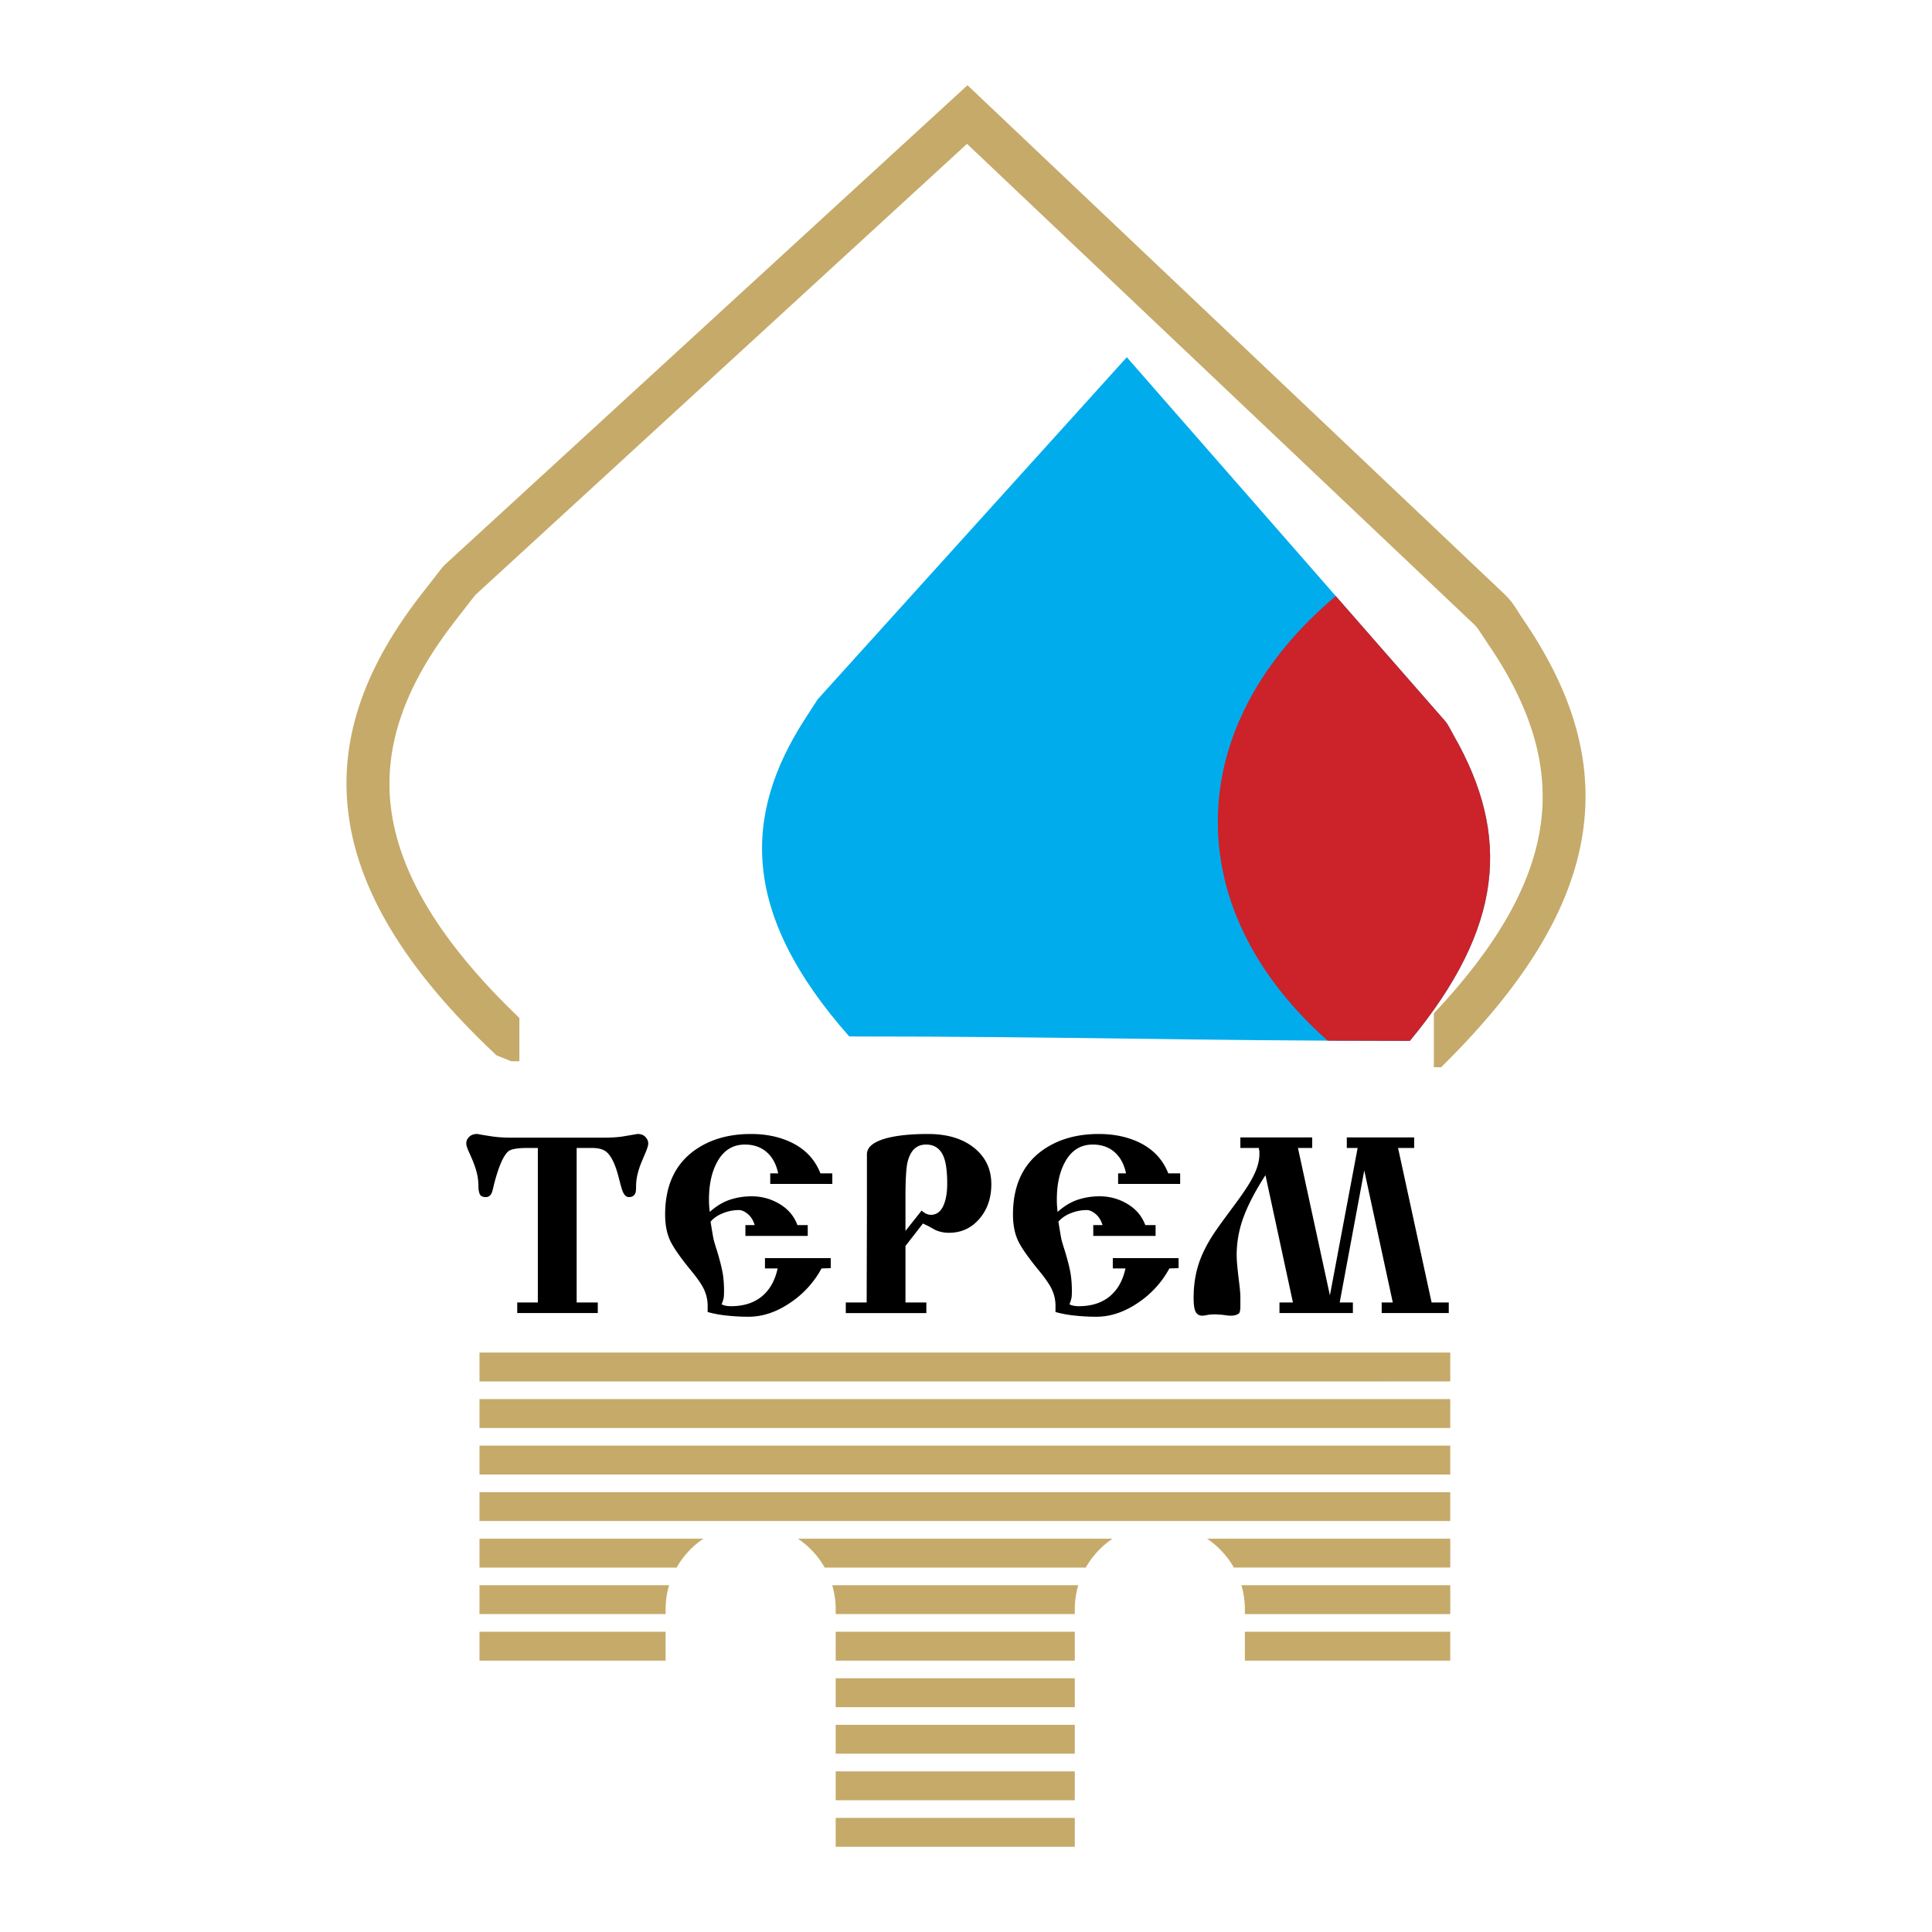
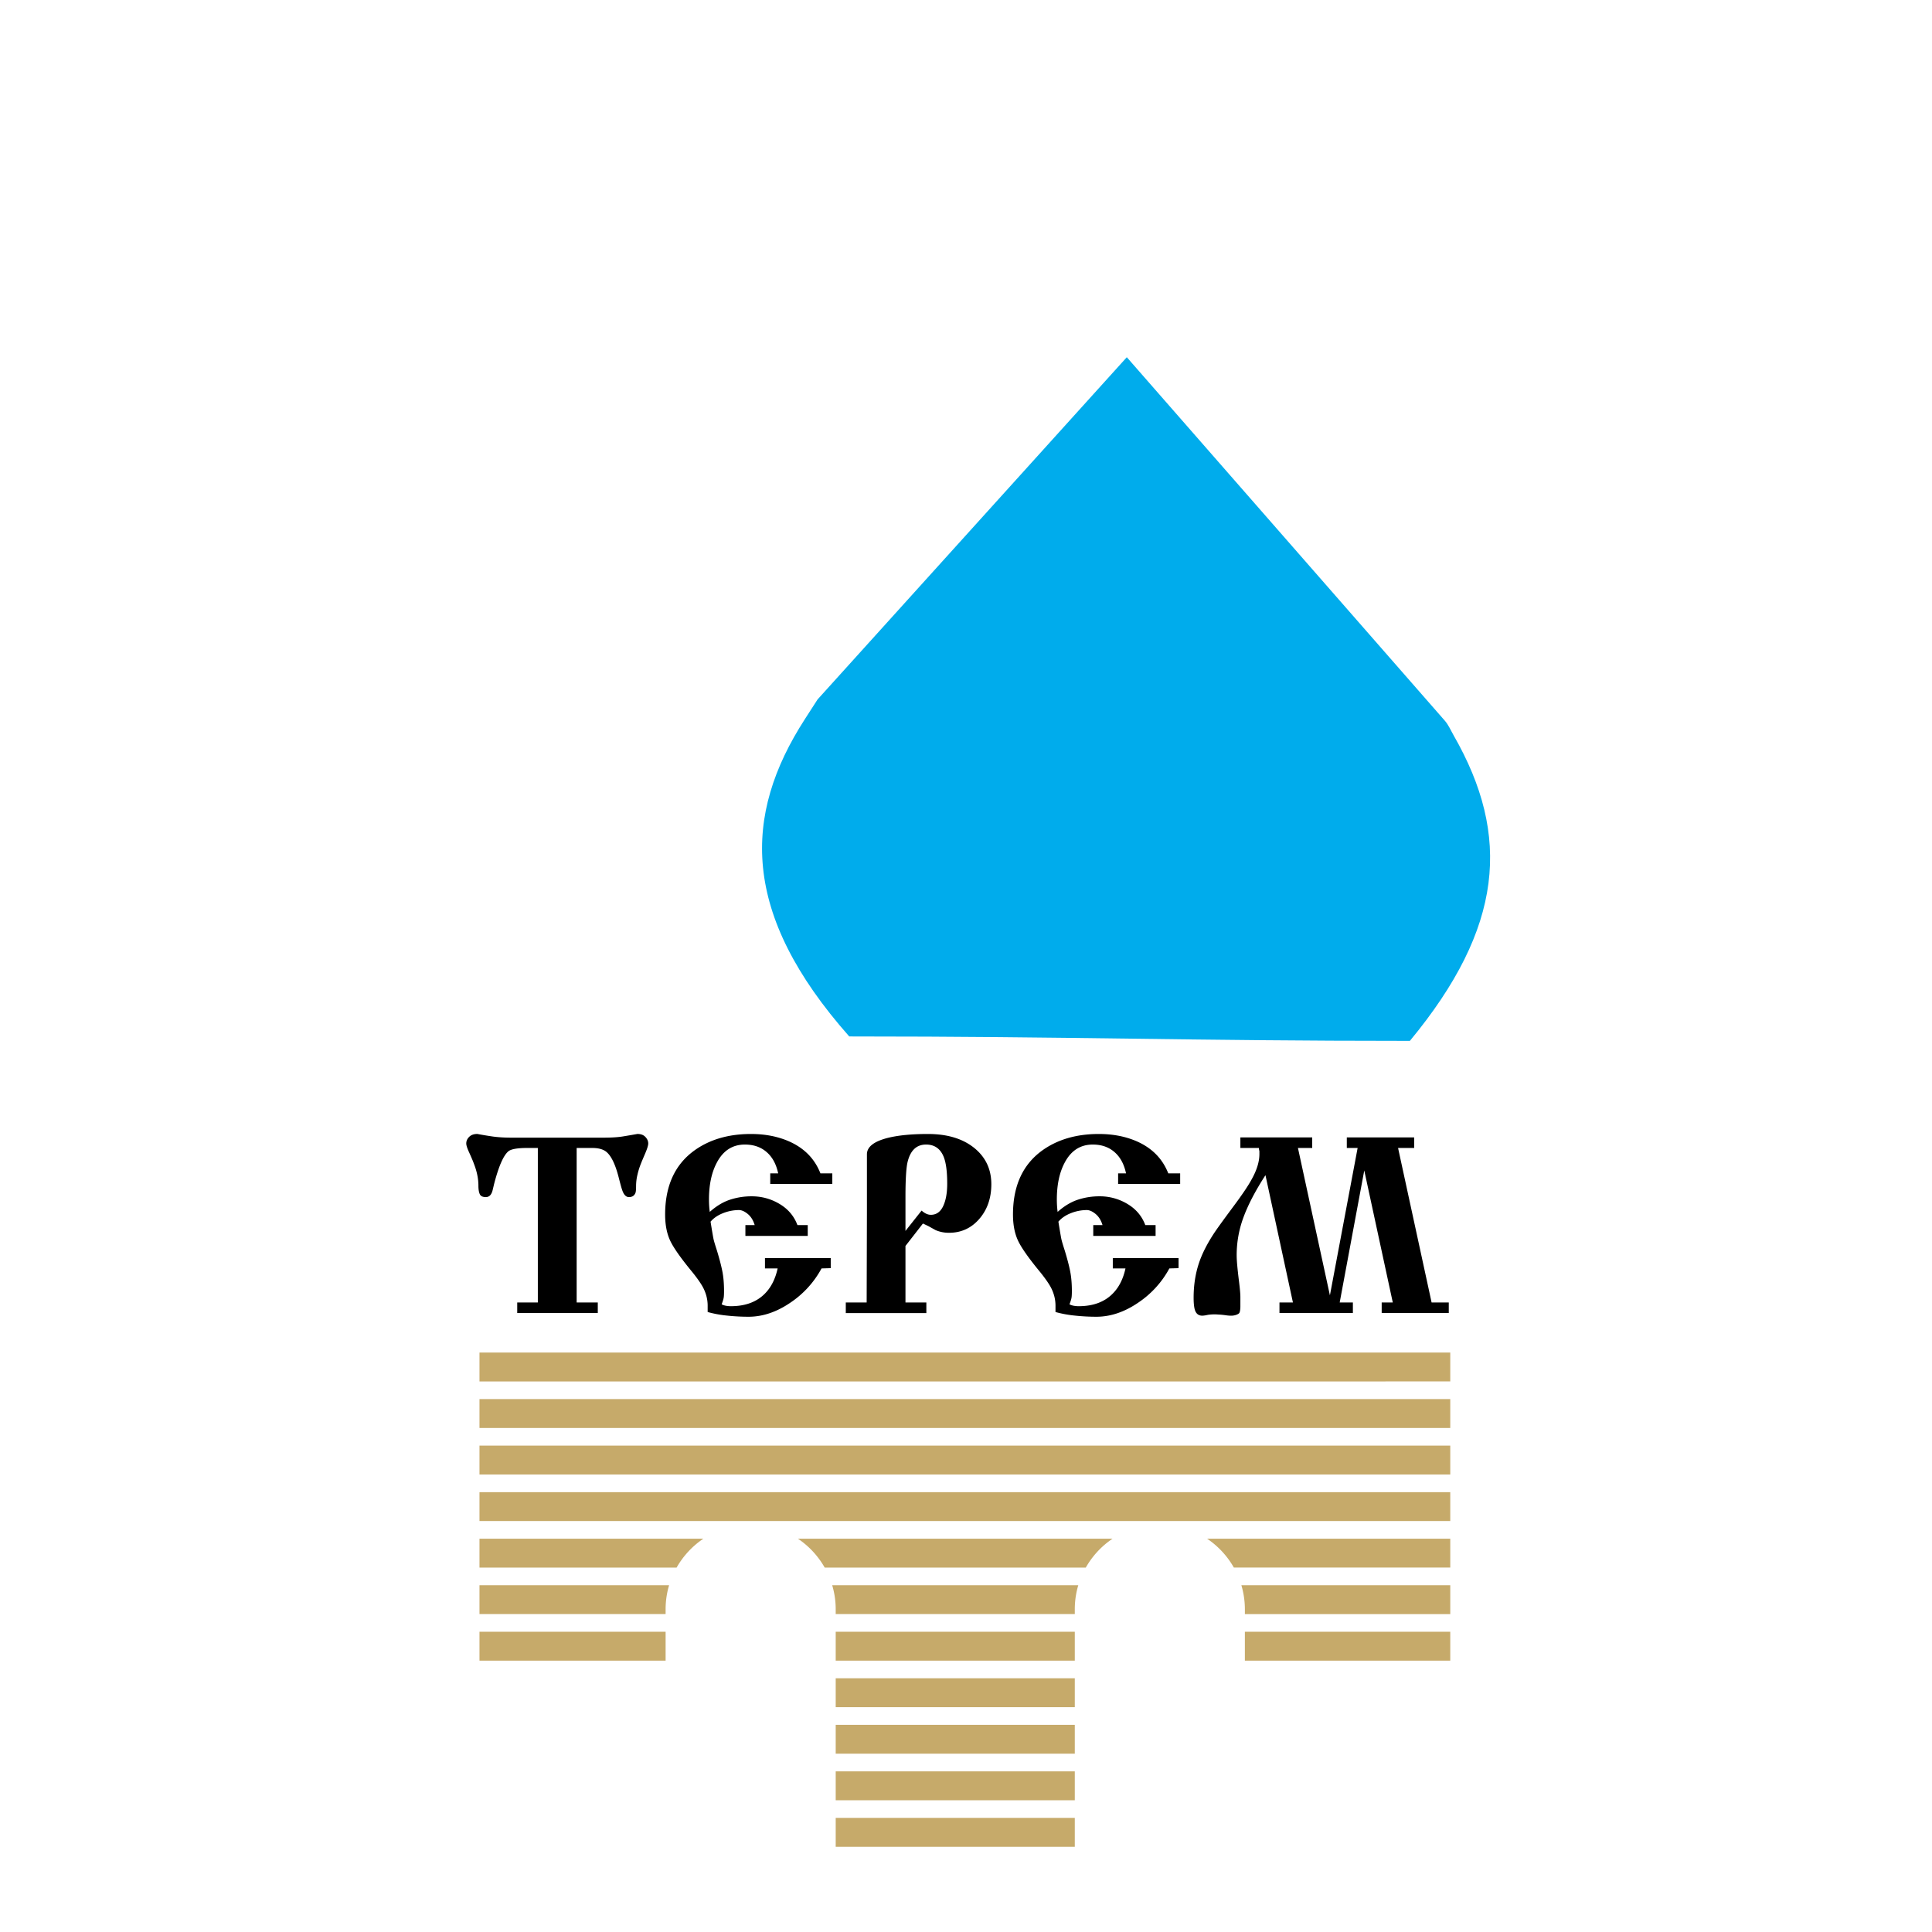
<svg xmlns="http://www.w3.org/2000/svg" width="2500" height="2500" viewBox="0 0 192.756 192.756">
-   <path fill-rule="evenodd" clip-rule="evenodd" fill="#fff" d="M0 0h192.756v192.756H0V0z" />
  <path d="M96.701 11.161l1.452 1.375 51.24 48.562-.008-.008c.627.591 1.02 1.211 1.404 1.819v-.008c.146.229.295.463.33.514 4.938 7.154 7.074 14.068 5.947 21.29-1.105 7.099-5.377 14.337-13.256 22.234l-.635.637h-.881c-17.879 0-31.535-.148-45.191-.297-13.656-.146-27.312-.295-45.16-.295l-1.465-.586C41.33 97.82 36.835 90.002 35.926 82.567c-.926-7.569 1.835-14.572 7.182-21.444l2.047-2.631.243-.259L95.23 12.512l1.471-1.351z" fill="#fff" />
  <path d="M83.378 181.371h23.854v2.881H83.378v-2.881zm0-4.642h23.854v2.881H83.378v-2.881zm0-4.643h23.854v2.881H83.378v-2.881zm0-4.643h23.854v2.881H83.378v-2.881zm40.823-4.642h20.492v2.881h-20.492v-2.881zm-40.823 0h23.854v2.881H83.378v-2.881zm-35.54 0h18.57v2.881h-18.57v-2.881zm76.014-4.643h20.842v2.881h-20.492v-.48a8.474 8.474 0 0 0-.35-2.401zm-40.823 0h24.551a8.396 8.396 0 0 0-.348 2.4v.48H83.378v-.48c0-.831-.123-1.638-.349-2.4zm-35.191 0h18.918a8.43 8.43 0 0 0-.348 2.4v.48h-18.57v-2.88zm72.594-4.642h24.262v2.881h-21.592a8.578 8.578 0 0 0-2.67-2.881zm-40.823 0H111a8.567 8.567 0 0 0-2.67 2.881H82.279a8.568 8.568 0 0 0-2.67-2.881zm-31.771 0h22.338a8.567 8.567 0 0 0-2.67 2.881H47.838v-2.881zm0-4.643h96.855v2.881H47.838v-2.881zm0-4.643h96.855v2.881H47.838v-2.881zm0-4.642h96.855v2.881H47.838v-2.881zm0-4.643h96.855v2.881H47.838v-2.881z" fill-rule="evenodd" clip-rule="evenodd" fill="#c6aa6a" />
  <path d="M53.66 129.949v-15.416h-1.054c-1.001 0-1.634.115-1.897.344-.492.422-.966 1.52-1.423 3.293-.105.457-.167.703-.185.738-.123.352-.333.527-.632.527-.316 0-.519-.102-.606-.303-.088-.203-.132-.479-.132-.83 0-.703-.149-1.432-.447-2.188-.071-.211-.237-.605-.501-1.186-.176-.387-.264-.668-.264-.844 0-.246.097-.465.29-.658s.466-.291.817-.291c.457.088.961.172 1.515.252.554.078 1.172.117 1.857.117h9.223c.773 0 1.405-.039 1.897-.117.492-.08.984-.164 1.476-.252.352 0 .619.102.804.305.185.201.277.416.277.645 0 .193-.11.545-.33 1.055s-.355.834-.408.975a7.435 7.435 0 0 0-.343 1.105 4.9 4.9 0 0 0-.132 1.082c0 .352-.018.58-.053.684-.105.299-.325.449-.658.449-.299 0-.527-.246-.686-.738-.053-.141-.176-.588-.369-1.344-.316-1.195-.702-1.994-1.159-2.398-.316-.281-.799-.422-1.449-.422H57.533v15.416h2.108v1.055h-8.037v-1.055h2.056zm20.712-7.72h.923c-.141-.475-.369-.844-.686-1.107s-.615-.395-.896-.395a4.35 4.35 0 0 0-1.555.303c-.527.203-.949.488-1.265.857.158.982.259 1.572.303 1.764.044.193.154.562.33 1.107.246.809.426 1.498.54 2.068s.171 1.234.171 1.99c0 .316-.013.545-.04.686-.026.139-.092.35-.197.631.228.123.535.186.922.186 1.458 0 2.6-.432 3.426-1.291.597-.615 1.01-1.441 1.238-2.477h-1.265v-1.029h6.562v1.002l-.918.027a9.587 9.587 0 0 1-3.07 3.389c-1.383.953-2.789 1.432-4.225 1.432a20.4 20.4 0 0 1-2.152-.117 11.253 11.253 0 0 1-1.915-.355v-.633c0-.615-.149-1.213-.448-1.793-.211-.402-.571-.922-1.081-1.555-1.158-1.404-1.901-2.463-2.227-3.174-.324-.713-.487-1.568-.487-2.57 0-2.846.966-4.971 2.898-6.377 1.529-1.105 3.417-1.66 5.666-1.66 1.388 0 2.635.238 3.742.713 1.546.668 2.609 1.738 3.188 3.215h1.186v1.053h-6.193v-1.053h.791c-.158-.756-.448-1.371-.87-1.846-.615-.686-1.432-1.027-2.451-1.027-1.229 0-2.161.598-2.793 1.791-.527.984-.79 2.215-.79 3.689 0 .422.026.834.079 1.238.65-.578 1.317-.982 2.002-1.211a6.858 6.858 0 0 1 2.187-.344c1.001 0 1.928.256 2.78.766.852.508 1.445 1.211 1.779 2.107h1.027v1.08h-6.219v-1.08h.003zm15.967 2.082v5.639h2.083v1.055h-8.037v-1.055h2.082l.026-9.17v-5.613c0-.736.685-1.281 2.056-1.633 1.054-.264 2.397-.396 4.031-.396 1.968 0 3.531.484 4.69 1.449 1.09.914 1.635 2.1 1.635 3.559 0 1.387-.4 2.543-1.199 3.465-.799.922-1.805 1.383-3.017 1.383a3.33 3.33 0 0 1-1.344-.264l-.711-.395-.553-.264-1.742 2.24zm0-1.502l1.608-2.029c.316.281.623.422.922.422.544 0 .953-.285 1.226-.857.272-.57.408-1.322.408-2.252 0-1.23-.123-2.135-.369-2.715-.333-.791-.914-1.186-1.739-1.186-.948 0-1.563.58-1.845 1.738-.14.58-.211 1.748-.211 3.506v3.373zm18.735-.58h.924c-.141-.475-.369-.844-.686-1.107s-.615-.395-.896-.395a4.35 4.35 0 0 0-1.555.303c-.527.203-.949.488-1.264.857.158.982.258 1.572.303 1.764.043.193.152.562.328 1.107.246.809.428 1.498.541 2.068s.172 1.234.172 1.99c0 .316-.014.545-.041.686-.025.139-.092.35-.197.631.229.123.537.186.924.186 1.457 0 2.6-.432 3.424-1.291.598-.615 1.012-1.441 1.238-2.477h-1.264v-1.029h6.561v1.002l-.918.027a9.578 9.578 0 0 1-3.07 3.389c-1.383.953-2.787 1.432-4.225 1.432a20.35 20.35 0 0 1-2.15-.117 11.285 11.285 0 0 1-1.916-.355v-.633c0-.615-.148-1.213-.447-1.793-.211-.402-.57-.922-1.08-1.555-1.16-1.404-1.902-2.463-2.227-3.174-.326-.713-.488-1.568-.488-2.57 0-2.846.967-4.971 2.898-6.377 1.529-1.105 3.418-1.66 5.666-1.66 1.387 0 2.635.238 3.742.713 1.545.668 2.607 1.738 3.188 3.215h1.186v1.053h-6.191v-1.053h.789c-.158-.756-.447-1.371-.869-1.846-.615-.686-1.432-1.027-2.449-1.027-1.23 0-2.162.598-2.795 1.791-.527.984-.789 2.215-.789 3.689 0 .422.025.834.078 1.238.65-.578 1.318-.982 2.004-1.211a6.847 6.847 0 0 1 2.186-.344 5.32 5.32 0 0 1 2.781.766c.852.508 1.443 1.211 1.777 2.107h1.027v1.08h-6.219v-1.08h-.001zm19.922 7.72l-2.74-12.701c-.967 1.494-1.688 2.863-2.16 4.111a10.858 10.858 0 0 0-.713 3.898c0 .492.08 1.371.238 2.635.088.703.131 1.205.131 1.504v.948c0 .123-.008.246-.025.369s-.045.215-.08.277c-.035.061-.131.123-.285.184a1.508 1.508 0 0 1-.553.092 3.35 3.35 0 0 1-.484-.039 11.51 11.51 0 0 0-.434-.053c-.102-.008-.229-.018-.379-.025a5.169 5.169 0 0 0-.303-.014c-.311 0-.574.021-.785.066a2.53 2.53 0 0 1-.471.064c-.299 0-.514-.121-.654-.373-.141-.246-.211-.719-.211-1.426 0-1.23.176-2.377.527-3.436.299-.9.773-1.848 1.422-2.854.281-.439.941-1.357 1.977-2.75.896-1.199 1.52-2.121 1.871-2.775.51-.914.766-1.752.766-2.512v-.291a1.46 1.46 0 0 1-.053-.316h-1.846v-1.053h7.168v1.053h-1.424l3.189 14.705 2.766-14.705h-1.08v-1.053h6.721v1.053h-1.607l3.346 15.416h1.713v1.055h-6.693v-1.055h1.107l-2.846-13.172-2.451 13.172h1.316v1.055h-7.324v-1.055h1.343v.001z" fill-rule="evenodd" clip-rule="evenodd" />
  <path d="M112.422 35.64l31.725 36.26c.375.429.609.991.891 1.482 5.727 10 4.975 19.166-4.373 30.465-22.117 0-33.816-.441-55.936-.441-10.84-12.258-10.62-22.056-4.424-31.662l1.267-1.965 30.85-34.139z" fill-rule="evenodd" clip-rule="evenodd" fill="#00acec" />
-   <path d="M133.27 59.468l10.877 12.433c.375.428.609.989.893 1.479 5.725 10.003 4.973 19.168-4.375 30.467-2.898 0-5.617-.008-8.203-.021-6.875-6.084-10.959-13.646-10.959-21.829-.001-8.498 4.405-16.33 11.767-22.529z" fill-rule="evenodd" clip-rule="evenodd" fill="#cc2229" />
-   <path d="M96.526 8.504l1.451 1.374 52.109 49.386.01.008-.01-.008.01.008c.643.609 1.031 1.223 1.414 1.826v.008c.115.183.23.365.336.517 5.018 7.269 7.189 14.292 6.045 21.628-1.125 7.211-5.467 14.566-13.475 22.594l-.635.635h-.725v-5.375c6.281-6.673 9.711-12.717 10.613-18.507.961-6.16-.953-12.192-5.34-18.547-.16-.23-.299-.448-.438-.667v.009c-.25-.394-.504-.795-.736-1.015l-.008-.008L96.48 14.352 47.409 59.374l-1.981 2.547C40.68 68.024 38.214 74.127 39 80.558c.782 6.396 4.748 13.278 12.818 21.004v4.318h-.815l-1.465-.586c-9.3-8.719-13.867-16.664-14.791-24.218-.94-7.688 1.865-14.802 7.297-21.785l2.082-2.676.243-.259L95.054 9.854l1.472-1.35z" fill="#c6aa6a" />
</svg>